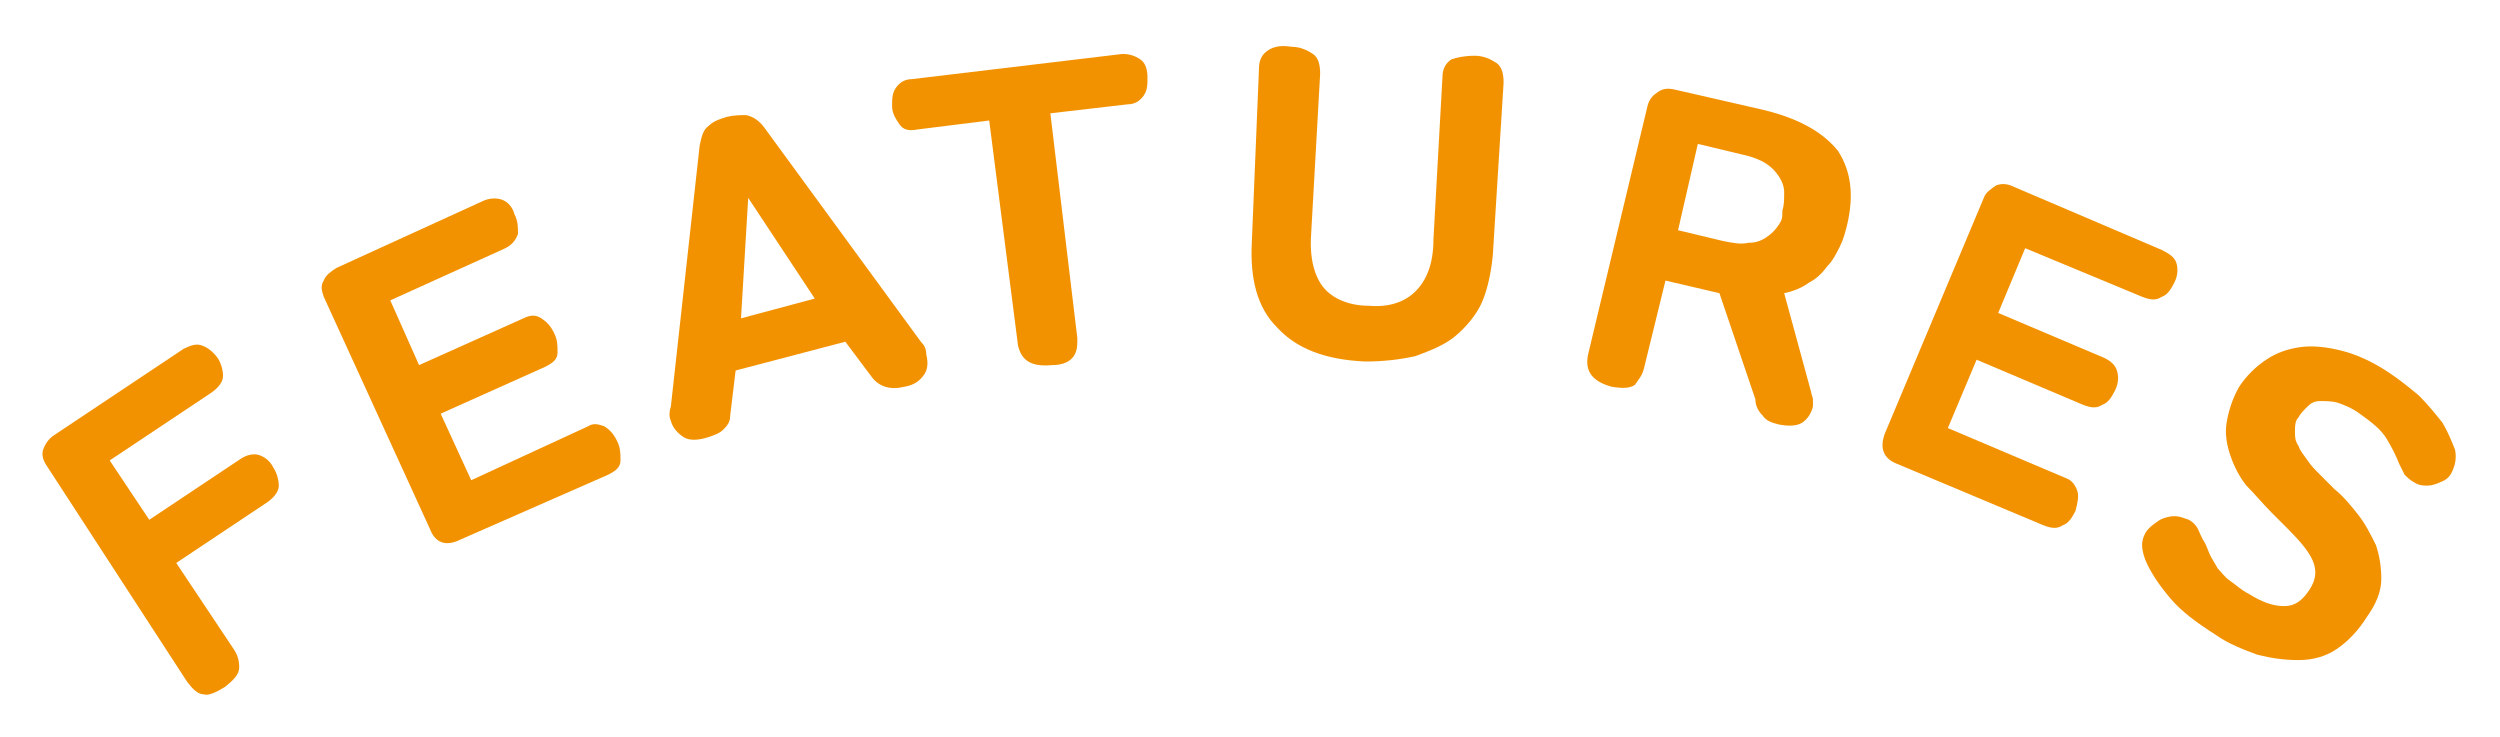
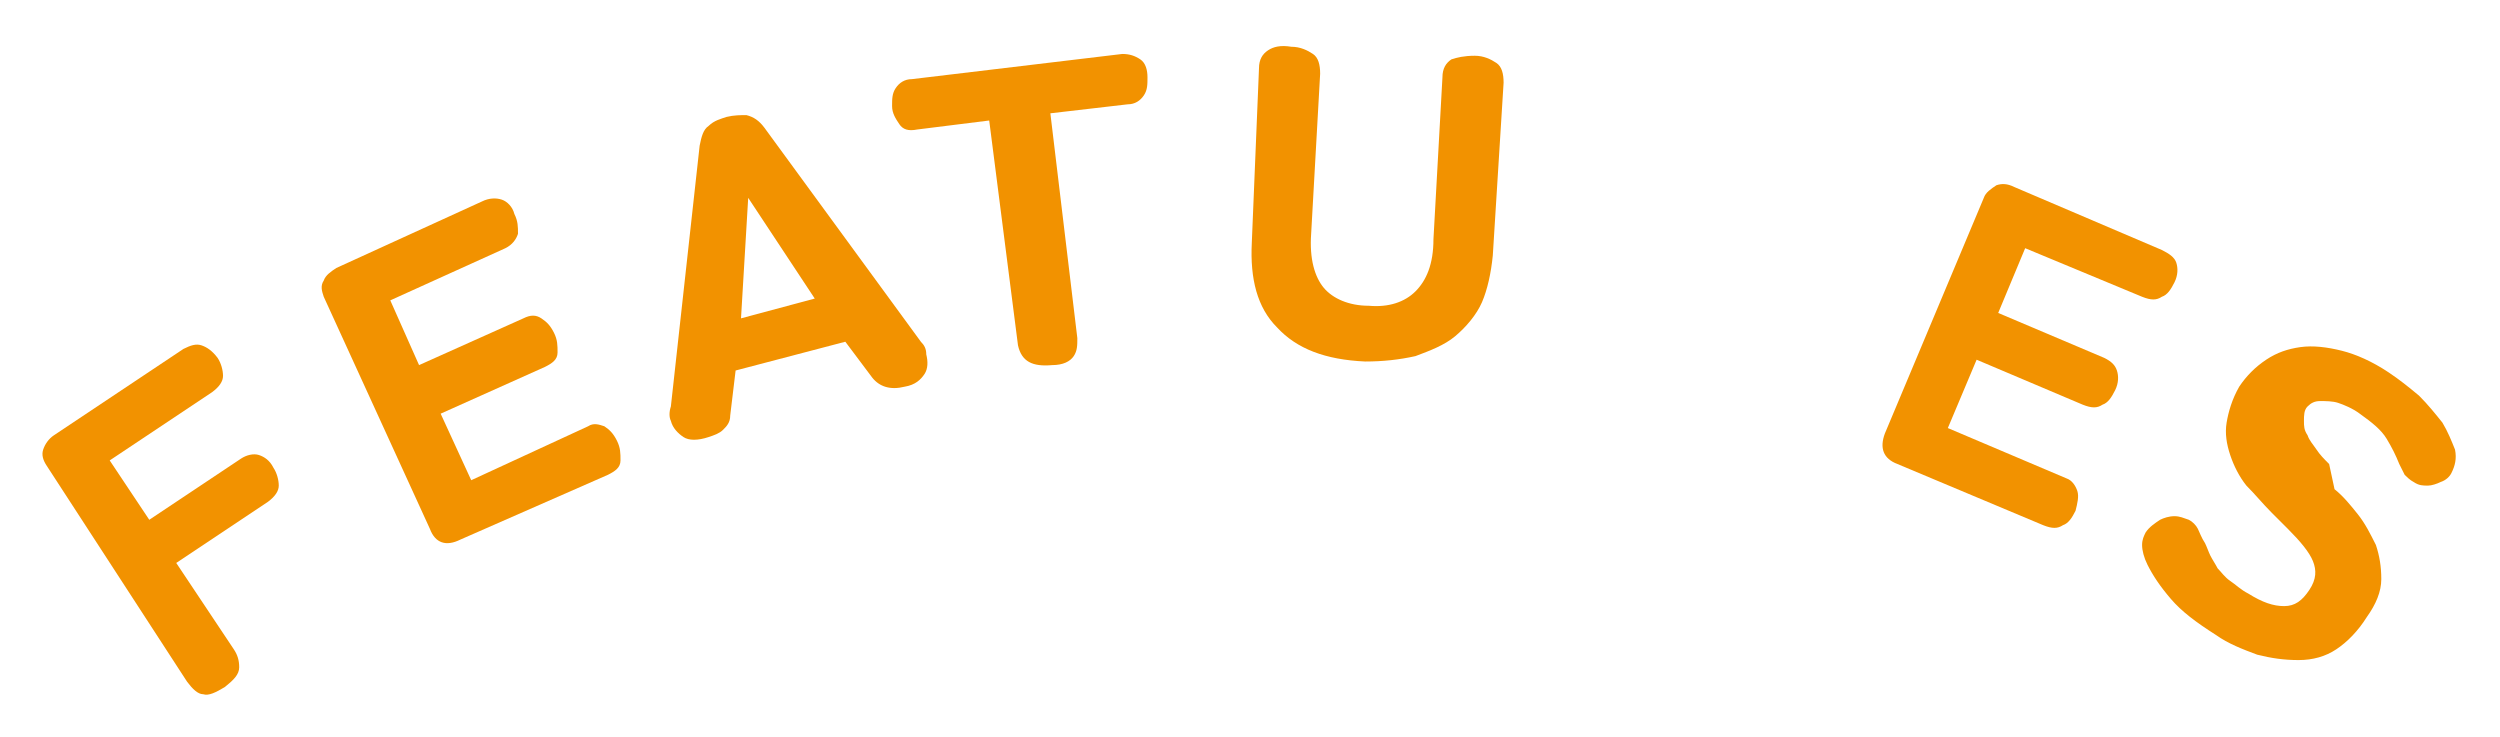
<svg xmlns="http://www.w3.org/2000/svg" version="1.1" id="レイヤー_1" x="0px" y="0px" viewBox="0 0 139 41" style="enable-background:new 0 0 139 41;" xml:space="preserve">
  <style type="text/css">
	.st0{fill:#F29200;}
</style>
  <g>
    <g>
      <path class="st0" d="M2.6,25.9c-0.2-0.3-0.3-0.6-0.2-0.9c0.1-0.3,0.3-0.6,0.6-0.8l7.2-4.8c0.4-0.2,0.7-0.3,1-0.2s0.6,0.3,0.9,0.7    c0.2,0.3,0.3,0.7,0.3,1c0,0.3-0.2,0.6-0.6,0.9l-5.7,3.8l2.2,3.3l5.1-3.4c0.3-0.2,0.7-0.3,1-0.2s0.6,0.3,0.8,0.7    c0.2,0.3,0.3,0.7,0.3,1c0,0.3-0.2,0.6-0.6,0.9l-5.1,3.4l3.2,4.8c0.2,0.3,0.3,0.6,0.3,1c0,0.4-0.3,0.7-0.8,1.1    c-0.5,0.3-0.9,0.5-1.2,0.4c-0.3,0-0.6-0.3-0.9-0.7L2.6,25.9z" />
      <path class="st0" d="M25.6,30c-0.8,0.4-1.4,0.2-1.7-0.6L18,16.5c-0.1-0.3-0.2-0.6,0-0.9c0.1-0.3,0.4-0.5,0.7-0.7l8.1-3.7    c0.4-0.2,0.8-0.2,1.1-0.1c0.3,0.1,0.6,0.4,0.7,0.8c0.2,0.4,0.2,0.7,0.2,1.1c-0.1,0.3-0.3,0.6-0.7,0.8l-6.4,2.9l1.6,3.6l5.8-2.6    c0.4-0.2,0.7-0.2,1,0c0.3,0.2,0.5,0.4,0.7,0.8c0.2,0.4,0.2,0.7,0.2,1.1s-0.3,0.6-0.7,0.8l-5.8,2.6l1.7,3.7l6.5-3    c0.3-0.2,0.6-0.1,0.9,0c0.3,0.2,0.5,0.4,0.7,0.8c0.2,0.4,0.2,0.7,0.2,1.1s-0.3,0.6-0.7,0.8L25.6,30z" />
      <path class="st0" d="M40.9,20.6l-0.3,2.5c0,0.4-0.2,0.6-0.4,0.8c-0.2,0.2-0.5,0.3-0.8,0.4c-0.6,0.2-1.1,0.2-1.4,0    c-0.3-0.2-0.6-0.5-0.7-0.9c-0.1-0.2-0.1-0.5,0-0.8l1.6-14.5c0.1-0.5,0.2-0.9,0.5-1.1c0.3-0.3,0.7-0.4,1-0.5    c0.4-0.1,0.8-0.1,1.1-0.1c0.4,0.1,0.7,0.3,1,0.7L51.2,19c0.2,0.2,0.3,0.4,0.3,0.7c0.1,0.4,0.1,0.8-0.1,1.1    c-0.2,0.3-0.5,0.6-1.1,0.7c-0.8,0.2-1.4,0-1.8-0.5L47,19L40.9,20.6z M41.6,11l-0.4,6.7l4.1-1.1L41.6,11z" />
      <path class="st0" d="M58.4,6.3l1.5,12.5c0,0.4,0,0.7-0.2,1c-0.2,0.3-0.6,0.5-1.2,0.5c-1.1,0.1-1.7-0.2-1.9-1.1L55,6.7l-4,0.5    c-0.5,0.1-0.8,0-1-0.3s-0.4-0.6-0.4-1c0-0.4,0-0.7,0.2-1c0.2-0.3,0.5-0.5,0.9-0.5l11.7-1.4c0.4,0,0.7,0.1,1,0.3s0.4,0.6,0.4,1    s0,0.7-0.2,1c-0.2,0.3-0.5,0.5-0.9,0.5L58.4,6.3z" />
      <path class="st0" d="M83,14.2c-0.1,1-0.3,1.9-0.6,2.6s-0.9,1.4-1.5,1.9c-0.6,0.5-1.4,0.8-2.2,1.1c-0.9,0.2-1.8,0.3-2.8,0.3    c-2.2-0.1-3.8-0.7-4.9-1.9c-1.1-1.1-1.5-2.7-1.4-4.7L70,3.8c0-0.5,0.2-0.8,0.5-1c0.3-0.2,0.7-0.3,1.3-0.2c0.5,0,0.9,0.2,1.2,0.4    c0.3,0.2,0.4,0.6,0.4,1.1L72.9,13c-0.1,1.4,0.2,2.4,0.7,3c0.5,0.6,1.4,1,2.5,1c1.1,0.1,2-0.2,2.6-0.8s1-1.5,1-2.9l0.5-9    c0-0.5,0.2-0.8,0.5-1C81,3.2,81.4,3.1,82,3.1c0.5,0,0.9,0.2,1.2,0.4s0.4,0.6,0.4,1.1L83,14.2z" />
-       <path class="st0" d="M95.6,16.3l-3-0.7l-1.2,4.9c-0.1,0.4-0.3,0.6-0.5,0.9c-0.3,0.2-0.7,0.2-1.3,0.1c-1.1-0.3-1.5-0.9-1.3-1.8    l3.3-13.8c0.1-0.4,0.3-0.6,0.6-0.8c0.3-0.2,0.6-0.2,1-0.1l4.8,1.1c2.1,0.5,3.4,1.3,4.2,2.3c0.7,1.1,0.9,2.4,0.5,4.1    c-0.1,0.4-0.2,0.8-0.4,1.2c-0.2,0.4-0.4,0.8-0.7,1.1c-0.3,0.4-0.6,0.7-1,0.9c-0.4,0.3-0.9,0.5-1.4,0.6l1.5,5.5    c0,0.1,0.1,0.3,0.1,0.4c0,0.1,0,0.3,0,0.4c-0.1,0.4-0.3,0.7-0.6,0.9c-0.3,0.2-0.8,0.2-1.3,0.1c-0.4-0.1-0.7-0.2-0.9-0.5    c-0.2-0.2-0.4-0.5-0.4-0.9L95.6,16.3z M99.1,11.7c0.1-0.3,0.1-0.6,0.1-1c0-0.3-0.1-0.6-0.3-0.9c-0.2-0.3-0.4-0.5-0.7-0.7    s-0.8-0.4-1.3-0.5l-2.5-0.6l-1.1,4.8l2.5,0.6c0.5,0.1,1,0.2,1.4,0.1c0.4,0,0.7-0.1,1-0.3c0.3-0.2,0.5-0.4,0.7-0.7    S99.1,12.1,99.1,11.7z" />
      <path class="st0" d="M105.5,25.8c-0.8-0.3-1-0.9-0.7-1.7l5.5-13.1c0.1-0.3,0.4-0.5,0.7-0.7c0.3-0.1,0.6-0.1,1,0.1l8.2,3.5    c0.4,0.2,0.7,0.4,0.8,0.7c0.1,0.3,0.1,0.7-0.1,1.1c-0.2,0.4-0.4,0.7-0.7,0.8c-0.3,0.2-0.6,0.2-1.1,0l-6.5-2.7l-1.5,3.6l5.9,2.5    c0.4,0.2,0.6,0.4,0.7,0.7s0.1,0.7-0.1,1.1c-0.2,0.4-0.4,0.7-0.7,0.8c-0.3,0.2-0.6,0.2-1.1,0l-5.9-2.5l-1.6,3.8l6.6,2.8    c0.3,0.1,0.5,0.4,0.6,0.7c0.1,0.3,0,0.7-0.1,1.1c-0.2,0.4-0.4,0.7-0.7,0.8c-0.3,0.2-0.6,0.2-1.1,0L105.5,25.8z" />
-       <path class="st0" d="M129.8,27.2c0.5,0.4,0.9,0.9,1.3,1.4c0.4,0.5,0.7,1.1,1,1.7c0.2,0.6,0.3,1.2,0.3,1.9c0,0.7-0.3,1.4-0.8,2.1    c-0.5,0.8-1.1,1.4-1.7,1.8s-1.3,0.6-2.1,0.6s-1.5-0.1-2.3-0.3c-0.8-0.3-1.6-0.6-2.3-1.1c-1.1-0.7-1.9-1.3-2.5-2    c-0.6-0.7-1-1.3-1.3-1.9c-0.2-0.4-0.3-0.8-0.3-1.1c0-0.3,0.1-0.5,0.2-0.7c0.2-0.3,0.5-0.5,0.8-0.7c0.2-0.1,0.5-0.2,0.8-0.2    c0.3,0,0.5,0.1,0.8,0.2c0.2,0.1,0.4,0.3,0.5,0.5s0.2,0.5,0.4,0.8c0.1,0.2,0.2,0.5,0.3,0.7c0.1,0.2,0.3,0.5,0.4,0.7    c0.2,0.2,0.4,0.5,0.7,0.7c0.3,0.2,0.6,0.5,1,0.7c0.8,0.5,1.4,0.7,2,0.7s1-0.3,1.4-0.9s0.4-1.1,0.2-1.6c-0.2-0.5-0.7-1.1-1.4-1.8    l-0.9-0.9c-0.5-0.5-0.9-1-1.4-1.5c-0.4-0.5-0.7-1.1-0.9-1.7s-0.3-1.2-0.2-1.8s0.3-1.3,0.7-2c0.4-0.6,0.9-1.1,1.5-1.5    c0.6-0.4,1.2-0.6,1.9-0.7c0.7-0.1,1.5,0,2.3,0.2s1.7,0.6,2.6,1.2c0.6,0.4,1.1,0.8,1.7,1.3c0.5,0.5,0.9,1,1.3,1.5    c0.3,0.5,0.5,1,0.7,1.5c0.1,0.5,0,0.9-0.2,1.3c-0.1,0.2-0.3,0.4-0.6,0.5c-0.2,0.1-0.5,0.2-0.7,0.2c-0.3,0-0.5,0-0.8-0.2    c-0.2-0.1-0.4-0.3-0.5-0.4c-0.1-0.2-0.2-0.4-0.3-0.6c-0.2-0.5-0.4-0.9-0.7-1.4c-0.3-0.5-0.8-0.9-1.5-1.4c-0.4-0.3-0.9-0.5-1.2-0.6    s-0.7-0.1-1-0.1c-0.3,0-0.5,0.1-0.7,0.3c-0.2,0.2-0.4,0.4-0.5,0.6c-0.2,0.2-0.2,0.5-0.2,0.8c0,0.3,0,0.5,0.2,0.8    c0.1,0.3,0.3,0.5,0.5,0.8c0.2,0.3,0.4,0.5,0.7,0.8L129.8,27.2z" />
+       <path class="st0" d="M129.8,27.2c0.5,0.4,0.9,0.9,1.3,1.4c0.4,0.5,0.7,1.1,1,1.7c0.2,0.6,0.3,1.2,0.3,1.9c0,0.7-0.3,1.4-0.8,2.1    c-0.5,0.8-1.1,1.4-1.7,1.8s-1.3,0.6-2.1,0.6s-1.5-0.1-2.3-0.3c-0.8-0.3-1.6-0.6-2.3-1.1c-1.1-0.7-1.9-1.3-2.5-2    c-0.6-0.7-1-1.3-1.3-1.9c-0.2-0.4-0.3-0.8-0.3-1.1c0-0.3,0.1-0.5,0.2-0.7c0.2-0.3,0.5-0.5,0.8-0.7c0.2-0.1,0.5-0.2,0.8-0.2    c0.3,0,0.5,0.1,0.8,0.2c0.2,0.1,0.4,0.3,0.5,0.5s0.2,0.5,0.4,0.8c0.1,0.2,0.2,0.5,0.3,0.7c0.1,0.2,0.3,0.5,0.4,0.7    c0.2,0.2,0.4,0.5,0.7,0.7c0.3,0.2,0.6,0.5,1,0.7c0.8,0.5,1.4,0.7,2,0.7s1-0.3,1.4-0.9s0.4-1.1,0.2-1.6c-0.2-0.5-0.7-1.1-1.4-1.8    l-0.9-0.9c-0.5-0.5-0.9-1-1.4-1.5c-0.4-0.5-0.7-1.1-0.9-1.7s-0.3-1.2-0.2-1.8s0.3-1.3,0.7-2c0.4-0.6,0.9-1.1,1.5-1.5    c0.6-0.4,1.2-0.6,1.9-0.7c0.7-0.1,1.5,0,2.3,0.2s1.7,0.6,2.6,1.2c0.6,0.4,1.1,0.8,1.7,1.3c0.5,0.5,0.9,1,1.3,1.5    c0.3,0.5,0.5,1,0.7,1.5c0.1,0.5,0,0.9-0.2,1.3c-0.1,0.2-0.3,0.4-0.6,0.5c-0.2,0.1-0.5,0.2-0.7,0.2c-0.3,0-0.5,0-0.8-0.2    c-0.2-0.1-0.4-0.3-0.5-0.4c-0.1-0.2-0.2-0.4-0.3-0.6c-0.2-0.5-0.4-0.9-0.7-1.4c-0.3-0.5-0.8-0.9-1.5-1.4c-0.4-0.3-0.9-0.5-1.2-0.6    s-0.7-0.1-1-0.1c-0.3,0-0.5,0.1-0.7,0.3c-0.2,0.2-0.2,0.5-0.2,0.8c0,0.3,0,0.5,0.2,0.8    c0.1,0.3,0.3,0.5,0.5,0.8c0.2,0.3,0.4,0.5,0.7,0.8L129.8,27.2z" />
    </g>
  </g>
</svg>